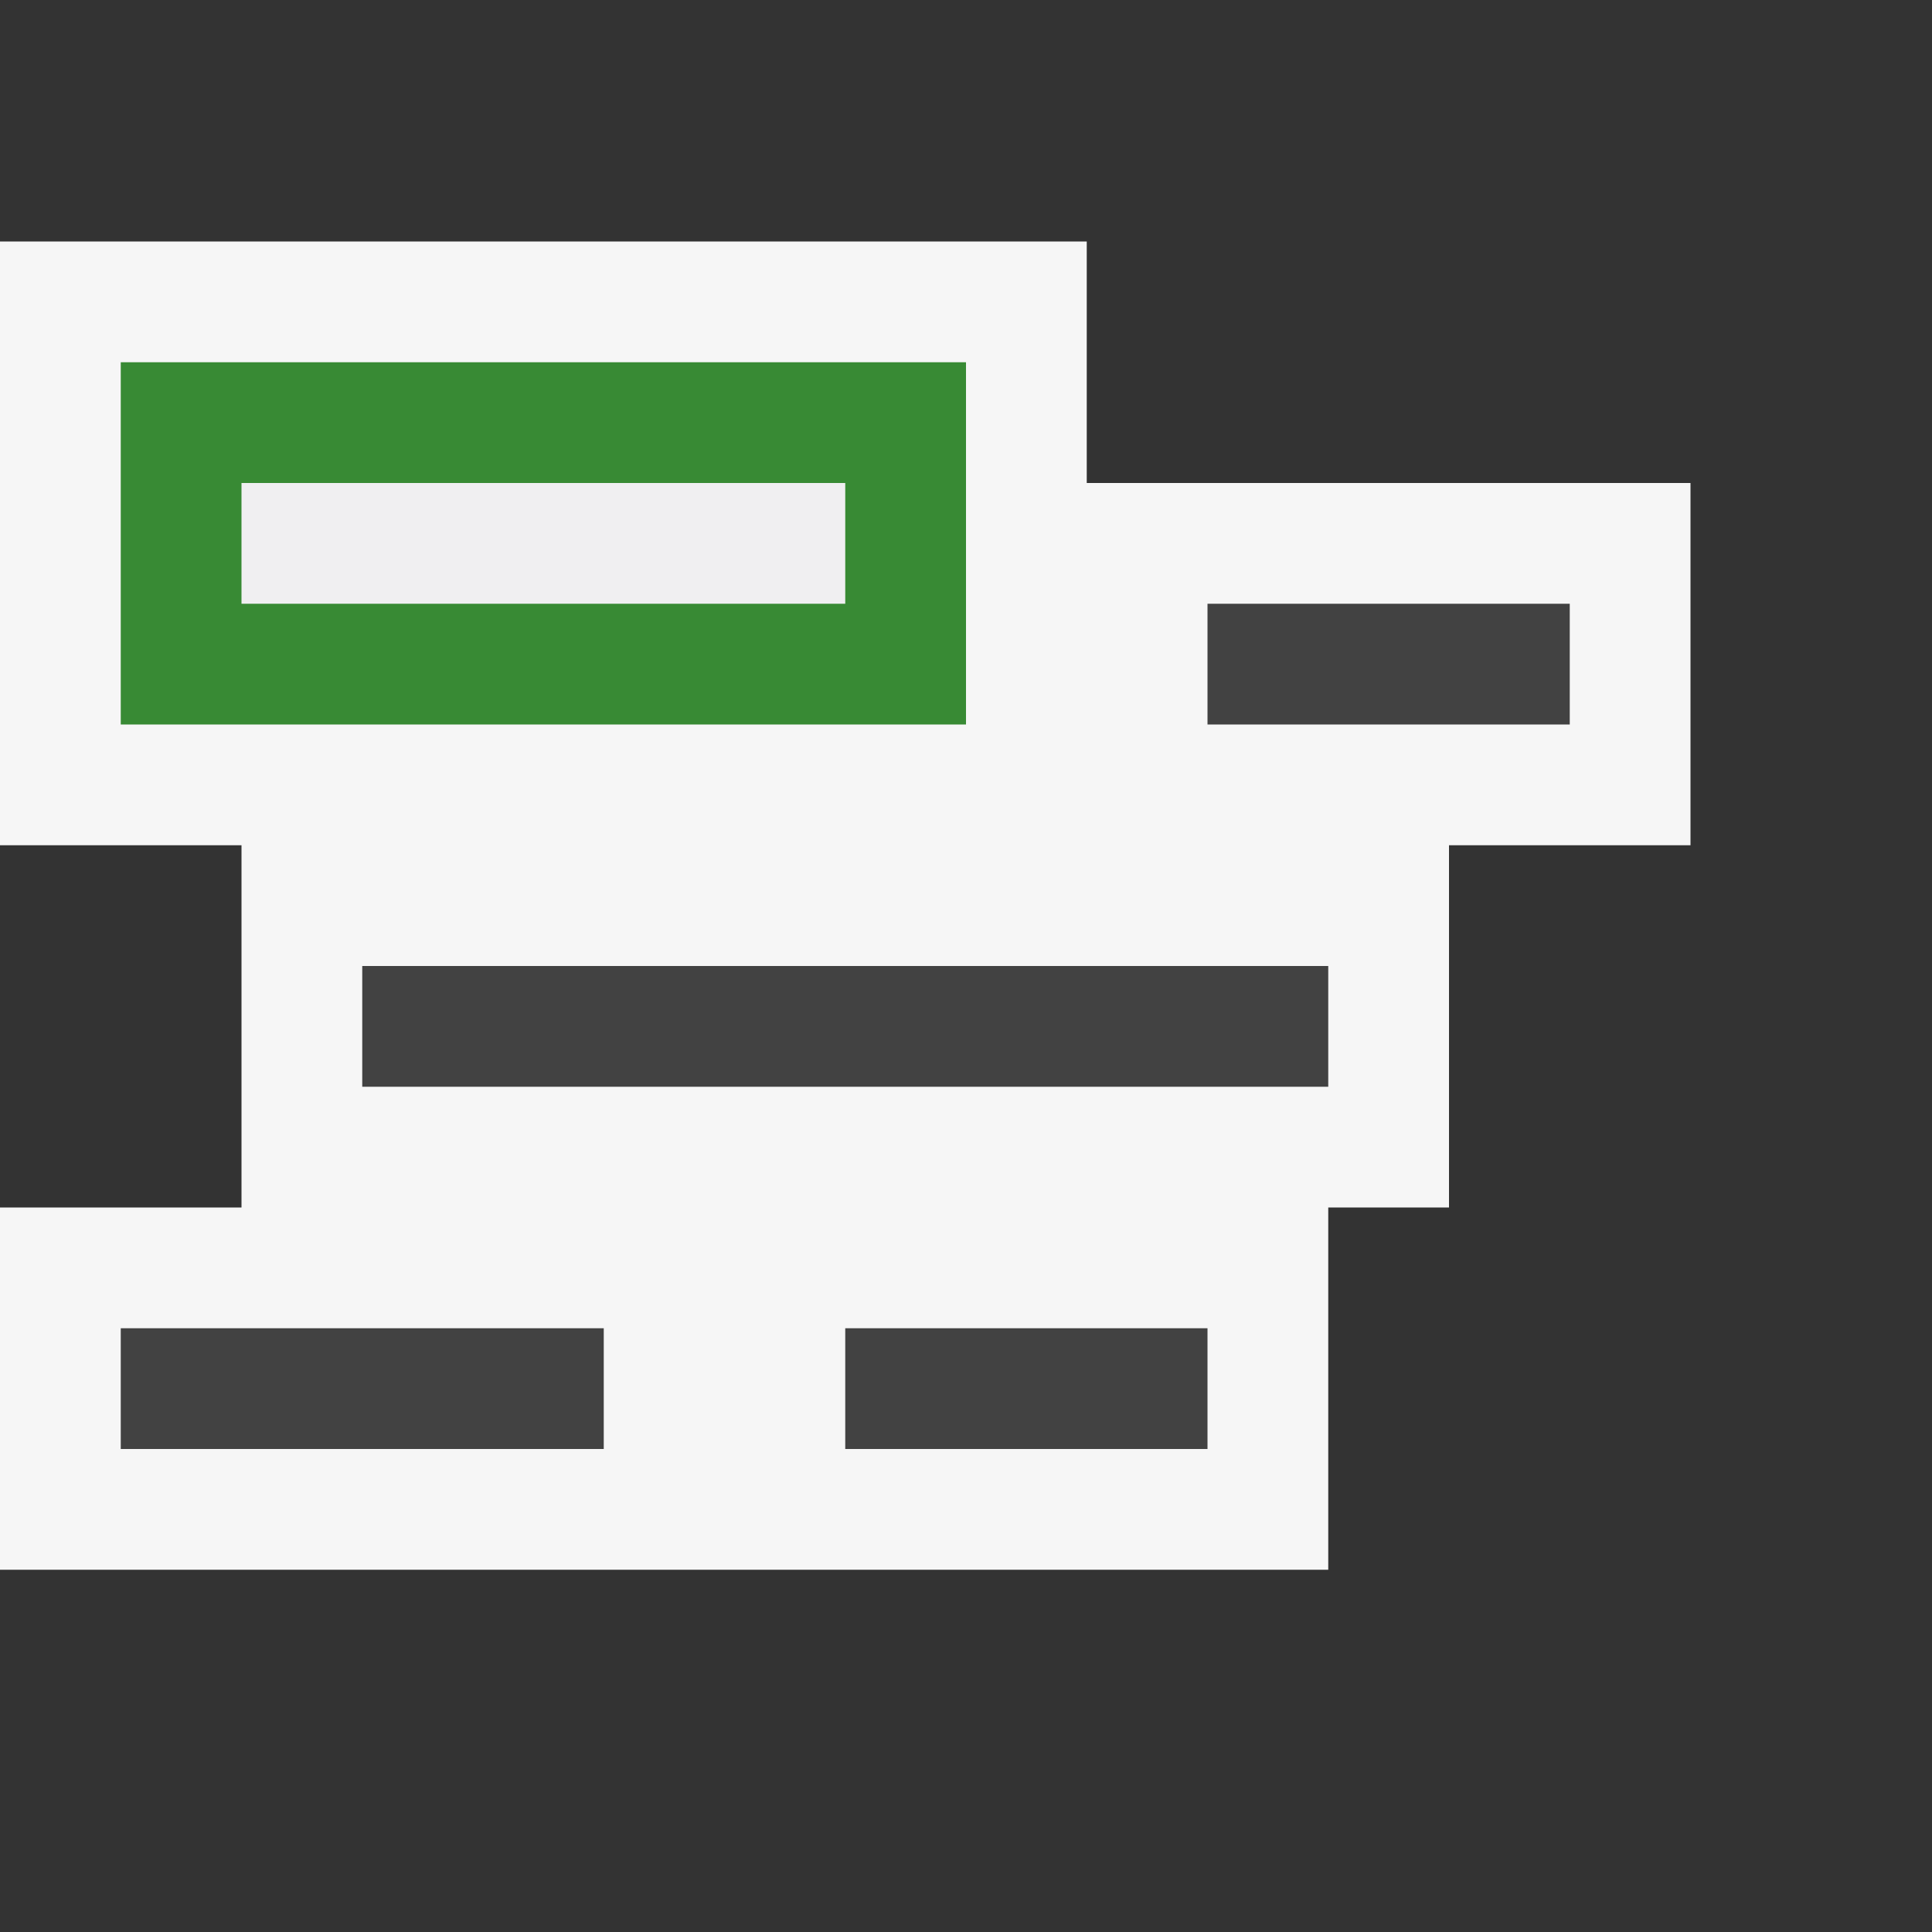
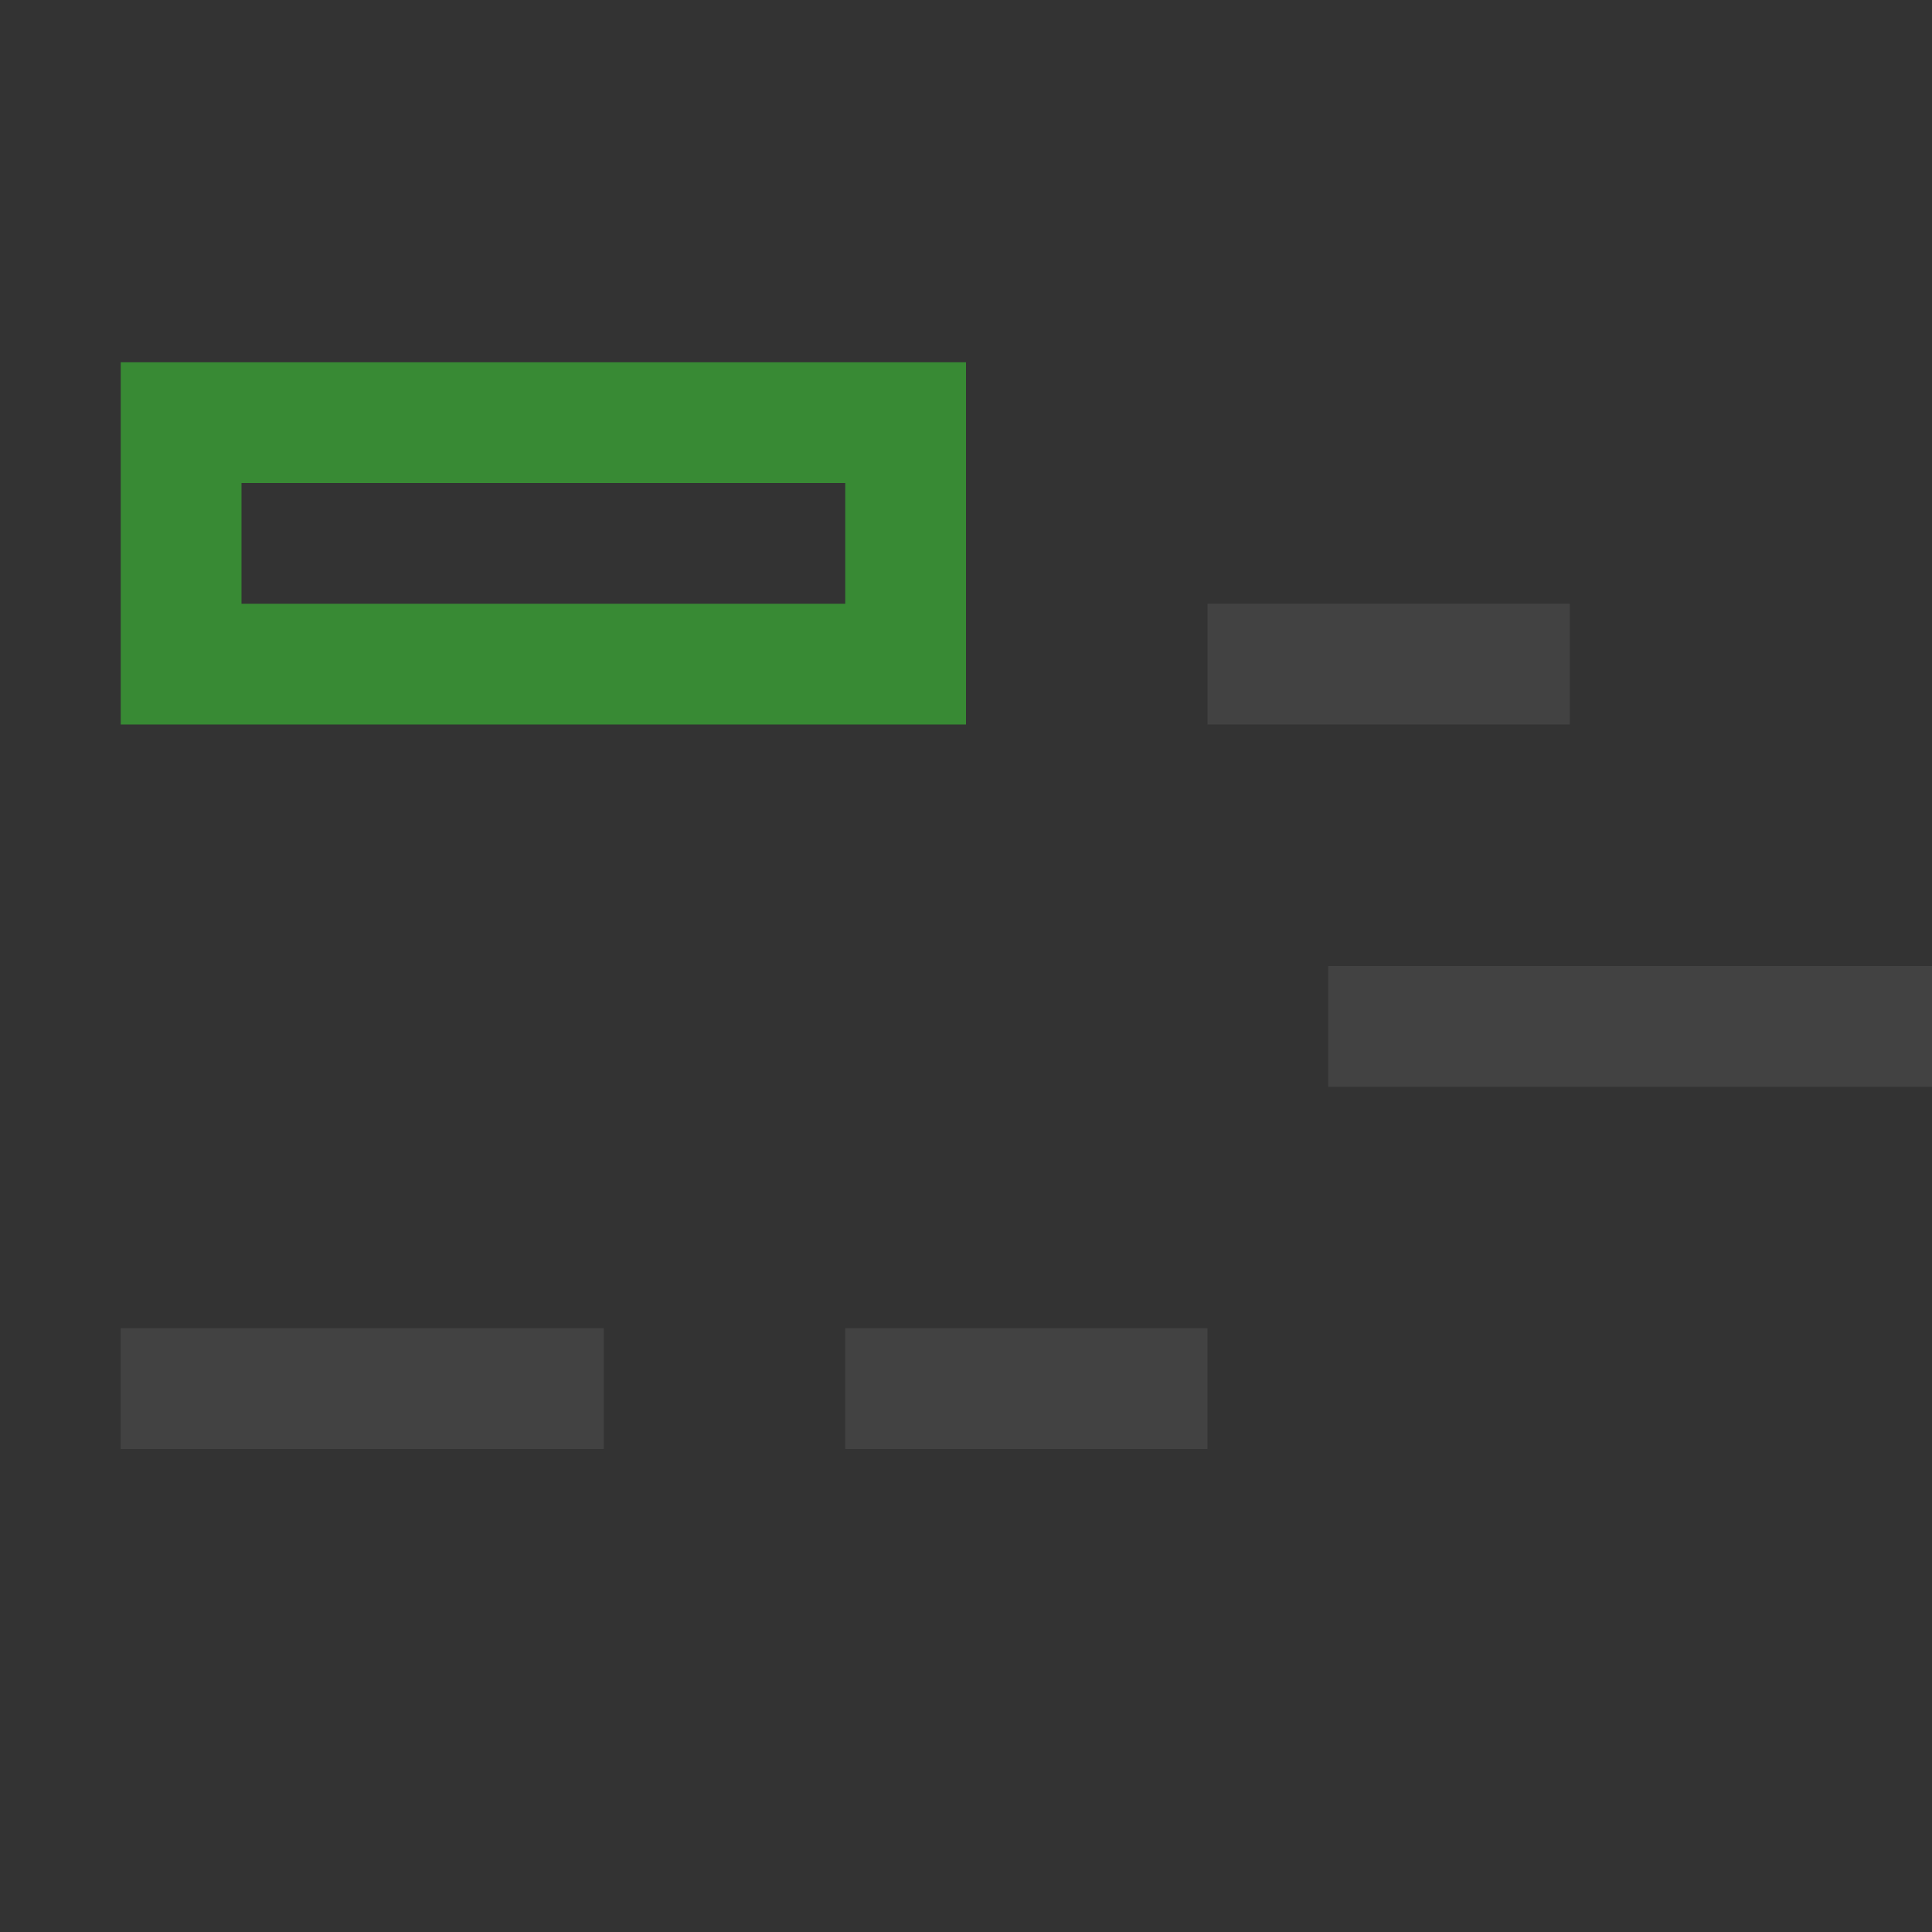
<svg xmlns="http://www.w3.org/2000/svg" viewBox="0 0 16 16">
  <rect x="0" y="0" width="16" height="16" fill="#333333" stroke="none" />
  <style>.icon-canvas-transparent{opacity:0;fill:#f6f6f6}.icon-vs-out{fill:#f6f6f6}.icon-vs-bg{fill:#424242}.icon-vs-fg{fill:#f0eff1}.icon-vs-action-green{fill:#388a34}</style>
  <path class="icon-canvas-transparent" d="M16 16H0V0h16v16z" id="canvas" />
-   <path class="icon-vs-out" d="M14 4v3h-2v3h-1v3H0v-3h2V7H0V2h9v2h5z" id="outline" />
-   <path class="icon-vs-fg" d="M7 5H2V4h5v1z" id="iconFg" />
  <g id="iconBg">
-     <path class="icon-vs-bg" d="M13 6h-3V5h3v1zm-2 2H3v1h8V8zm-6 3H1v1h4v-1zm5 0H7v1h3v-1z" />
+     <path class="icon-vs-bg" d="M13 6h-3V5h3v1zm-2 2v1h8V8zm-6 3H1v1h4v-1zm5 0H7v1h3v-1z" />
    <path class="icon-vs-action-green" d="M1 3v3h7V3H1zm6 2H2V4h5v1z" />
  </g>
</svg>